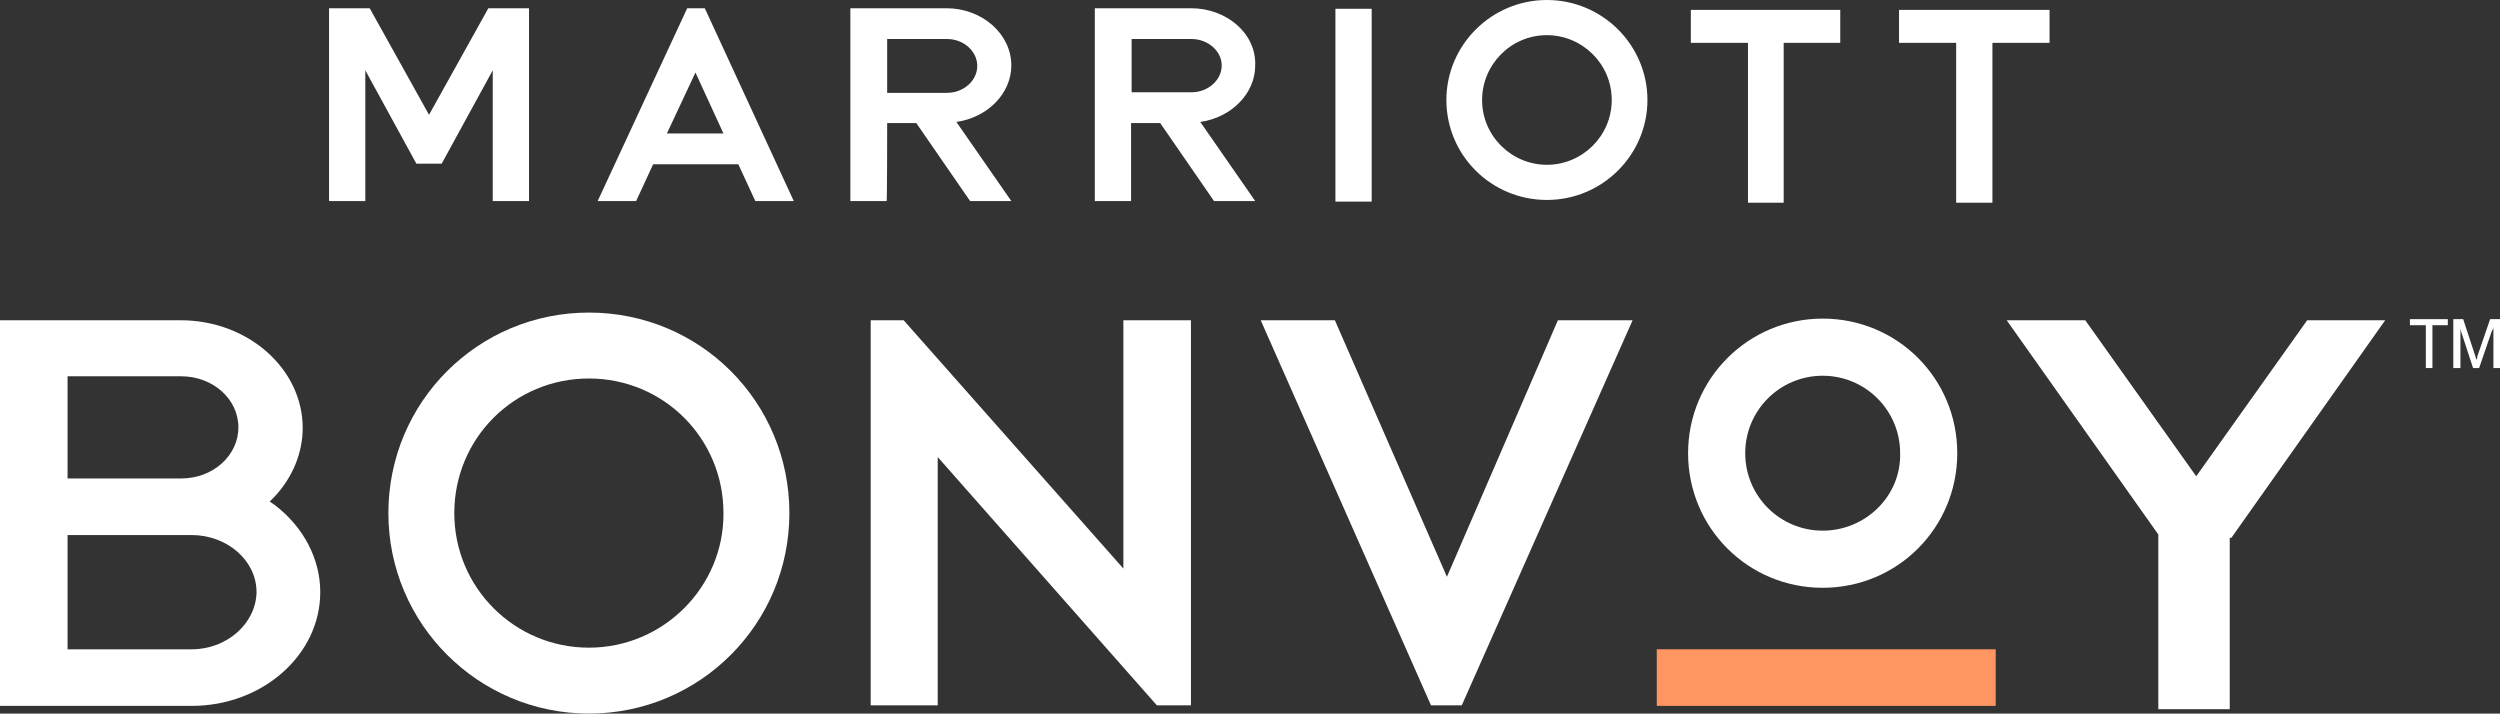
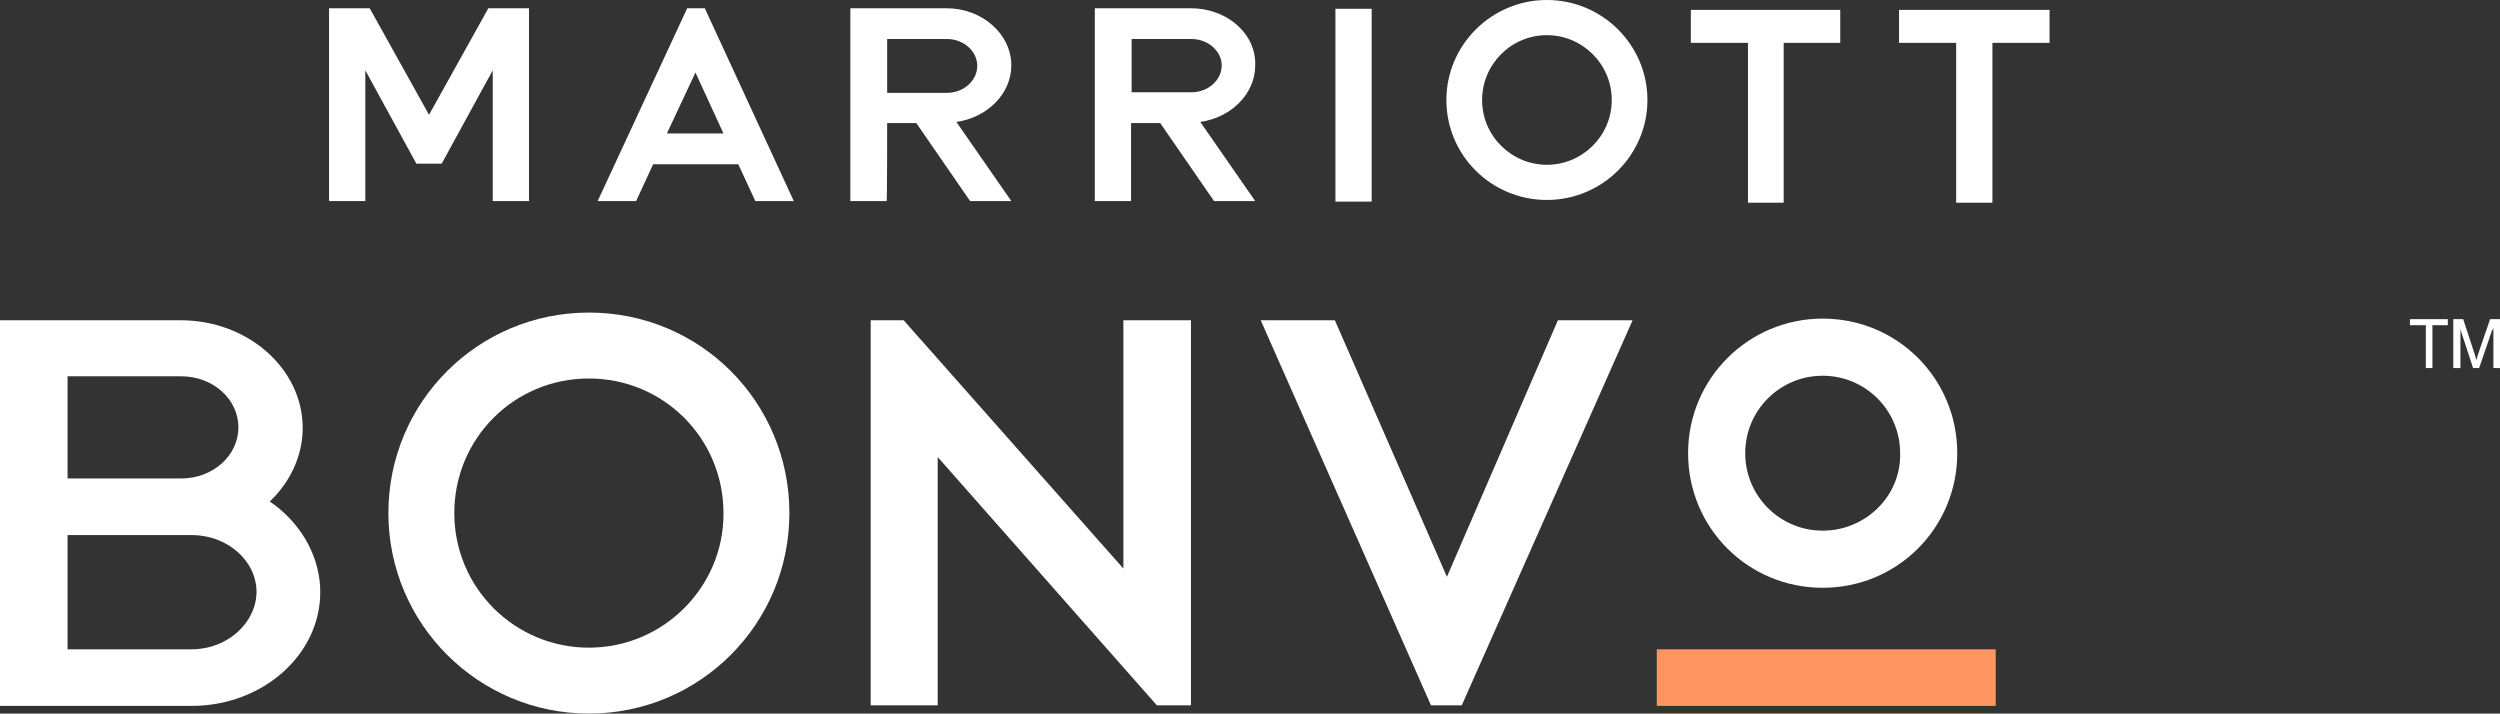
<svg xmlns="http://www.w3.org/2000/svg" xml:space="preserve" style="enable-background:new 0 0 455.1 129.9;" viewBox="0 0 455.1 129.9" y="0px" x="0px" id="Layer_1" version="1.1">
  <rect x="0" y="0" width="455.1" height="129.9" fill="#333333" stroke="none" />
  <style type="text/css">
  .st0{fill:#FFFFFF;}
	.st1{fill:#FF9662;}
 </style>
  <g>
-     <polygon points="434.2,58.3 420,58.3 399.8,86.7 379.6,58.3 365.3,58.3 392.9,97.3 392.9,129.1 405.9,129.1    405.9,97.9 406.2,97.9" class="st0">
-   </polygon>
    <g>
      <path d="M50.1,92l-1-0.7l0.8-0.8c3.4-3.6,5.2-8.1,5.2-12.6c0-10.8-10-19.6-22.2-19.6H0v70.2h34.9    c12.9,0,23.4-9.3,23.4-20.7C58.3,101.8,55.3,96,50.1,92 M12.3,68.5H33c5.7,0,10.4,4.1,10.4,9.3c0,5.1-4.6,9.3-10.4,9.3H12.3V68.5z     M34.9,118.2H12.3V97.4h22.6c6.4,0,11.8,4.6,11.8,10.4C46.6,113.5,41.3,118.2,34.9,118.2" class="st0">
   </path>
      <polygon points="263.4,105 243,58.3 229.5,58.3 260.5,128.4 266.1,128.4 297.2,58.3 283.6,58.3" class="st0">
   </polygon>
      <path d="M107.2,56.9c-20.2,0-36.5,16.3-36.5,36.5s16.4,36.5,36.5,36.5c20.2,0,36.5-16.3,36.5-36.5    S127.5,56.9,107.2,56.9 M107.2,117.9c-13.5,0-24.5-10.9-24.5-24.5s10.9-24.5,24.5-24.5s24.5,10.9,24.5,24.5    C131.8,106.8,120.8,117.9,107.2,117.9" class="st0">
   </path>
      <polygon points="204.5,103.5 164.5,58.3 158.5,58.3 158.5,128.4 170.7,128.4 170.7,83.2 210.6,128.4 216.8,128.4     216.8,58.3 204.5,58.3" class="st0">
   </polygon>
      <rect height="10.3" width="61.7" class="st1" y="118.2" x="301.6">
   </rect>
      <path d="M331.8,58c-13.5,0-24.5,10.9-24.5,24.5s10.9,24.5,24.5,24.5s24.5-10.9,24.5-24.5S345.4,58,331.8,58     M331.8,96.6c-7.8,0-14.1-6.3-14.1-14.1s6.3-14.1,14.1-14.1s14.1,6.3,14.1,14.1C346.1,90.3,339.6,96.6,331.8,96.6" class="st0">
   </path>
      <polygon points="66.5,12.8 66.5,36.6 59.9,36.6 59.9,1.5 59.9,1.5 59.9,1.5 67.3,1.5 78.1,20.9 88.9,1.5 96.3,1.5     96.3,1.5 96.3,36.6 89.7,36.6 89.7,12.8 80.4,29.8 75.8,29.8" class="st0">
   </polygon>
      <polygon points="345.7,1.8 345.7,7.8 356.1,7.8 356.1,36.9 362.7,36.9 362.7,7.8 373.1,7.8 373.1,1.8" class="st0">
   </polygon>
      <polygon points="307.8,1.8 307.8,7.8 318.2,7.8 318.2,36.9 324.7,36.9 324.7,7.8 335,7.8 335,1.8" class="st0">
   </polygon>
      <rect height="35.1" width="6.6" class="st0" y="1.6" x="243.1">
   </rect>
      <path d="M161.5,22.4h5.3l9.8,14.2h7.5l-10-14.4c5.6-0.8,10-5.1,10-10.3l0,0c0-5.7-5.3-10.4-11.8-10.4h-17.5v35.1h6.6    C161.5,36.8,161.5,22.4,161.5,22.4z M161.5,7.1h10.9c3,0,5.5,2.2,5.5,4.9l0,0c0,2.7-2.5,4.9-5.5,4.9h-10.9V7.1z" class="st0">
   </path>
      <path d="M126.6,13.2l5.1,11.1h-10.3L126.6,13.2z M125.1,1.5l-16.3,35.1h7l3.1-6.7h15.5l3.1,6.7h7L128.3,1.5H125.1z" class="st0">
   </path>
      <path d="M216.8,1.5h-17.5v35.1h6.6V22.4h5.3l9.8,14.2h7.5l-10-14.4c5.6-0.8,10-5.1,10-10.3l0,0    C228.7,6.1,223.3,1.5,216.8,1.5 M222.4,11.9L222.4,11.9c0,2.7-2.5,4.9-5.5,4.9H206V7.1h10.9C219.9,7.1,222.4,9.3,222.4,11.9    L222.4,11.9z" class="st0">
   </path>
      <path d="M281.6,0c-10.1,0-18.3,8.2-18.3,18.2c0,10.1,8.2,18.2,18.3,18.2s18.3-8.2,18.3-18.2S291.7,0,281.6,0     M281.6,30c-6.4,0-11.8-5.2-11.8-11.8c0-6.4,5.2-11.8,11.8-11.8c6.4,0,11.8,5.2,11.8,11.8S288,30,281.6,30" class="st0">
   </path>
      <polygon points="441.6,59.2 438.7,59.2 438.7,58.1 445.6,58.1 445.6,59.2 442.8,59.2 442.8,67 441.6,67" class="st0">
   </polygon>
      <path d="M447.7,67h-1.1v-8.9h1.8l2.2,6.7c0.1,0.3,0.1,0.5,0.3,0.7c0-0.3,0.1-0.5,0.1-0.7l2.3-6.7h1.8V67h-1.2v-7.5    c0,0.3-0.1,0.5-0.3,0.8l-2.3,6.7h-1.1l-2.2-6.7c-0.1-0.3-0.1-0.5-0.1-0.8V67H447.7z" class="st0">
   </path>
    </g>
  </g>
</svg>